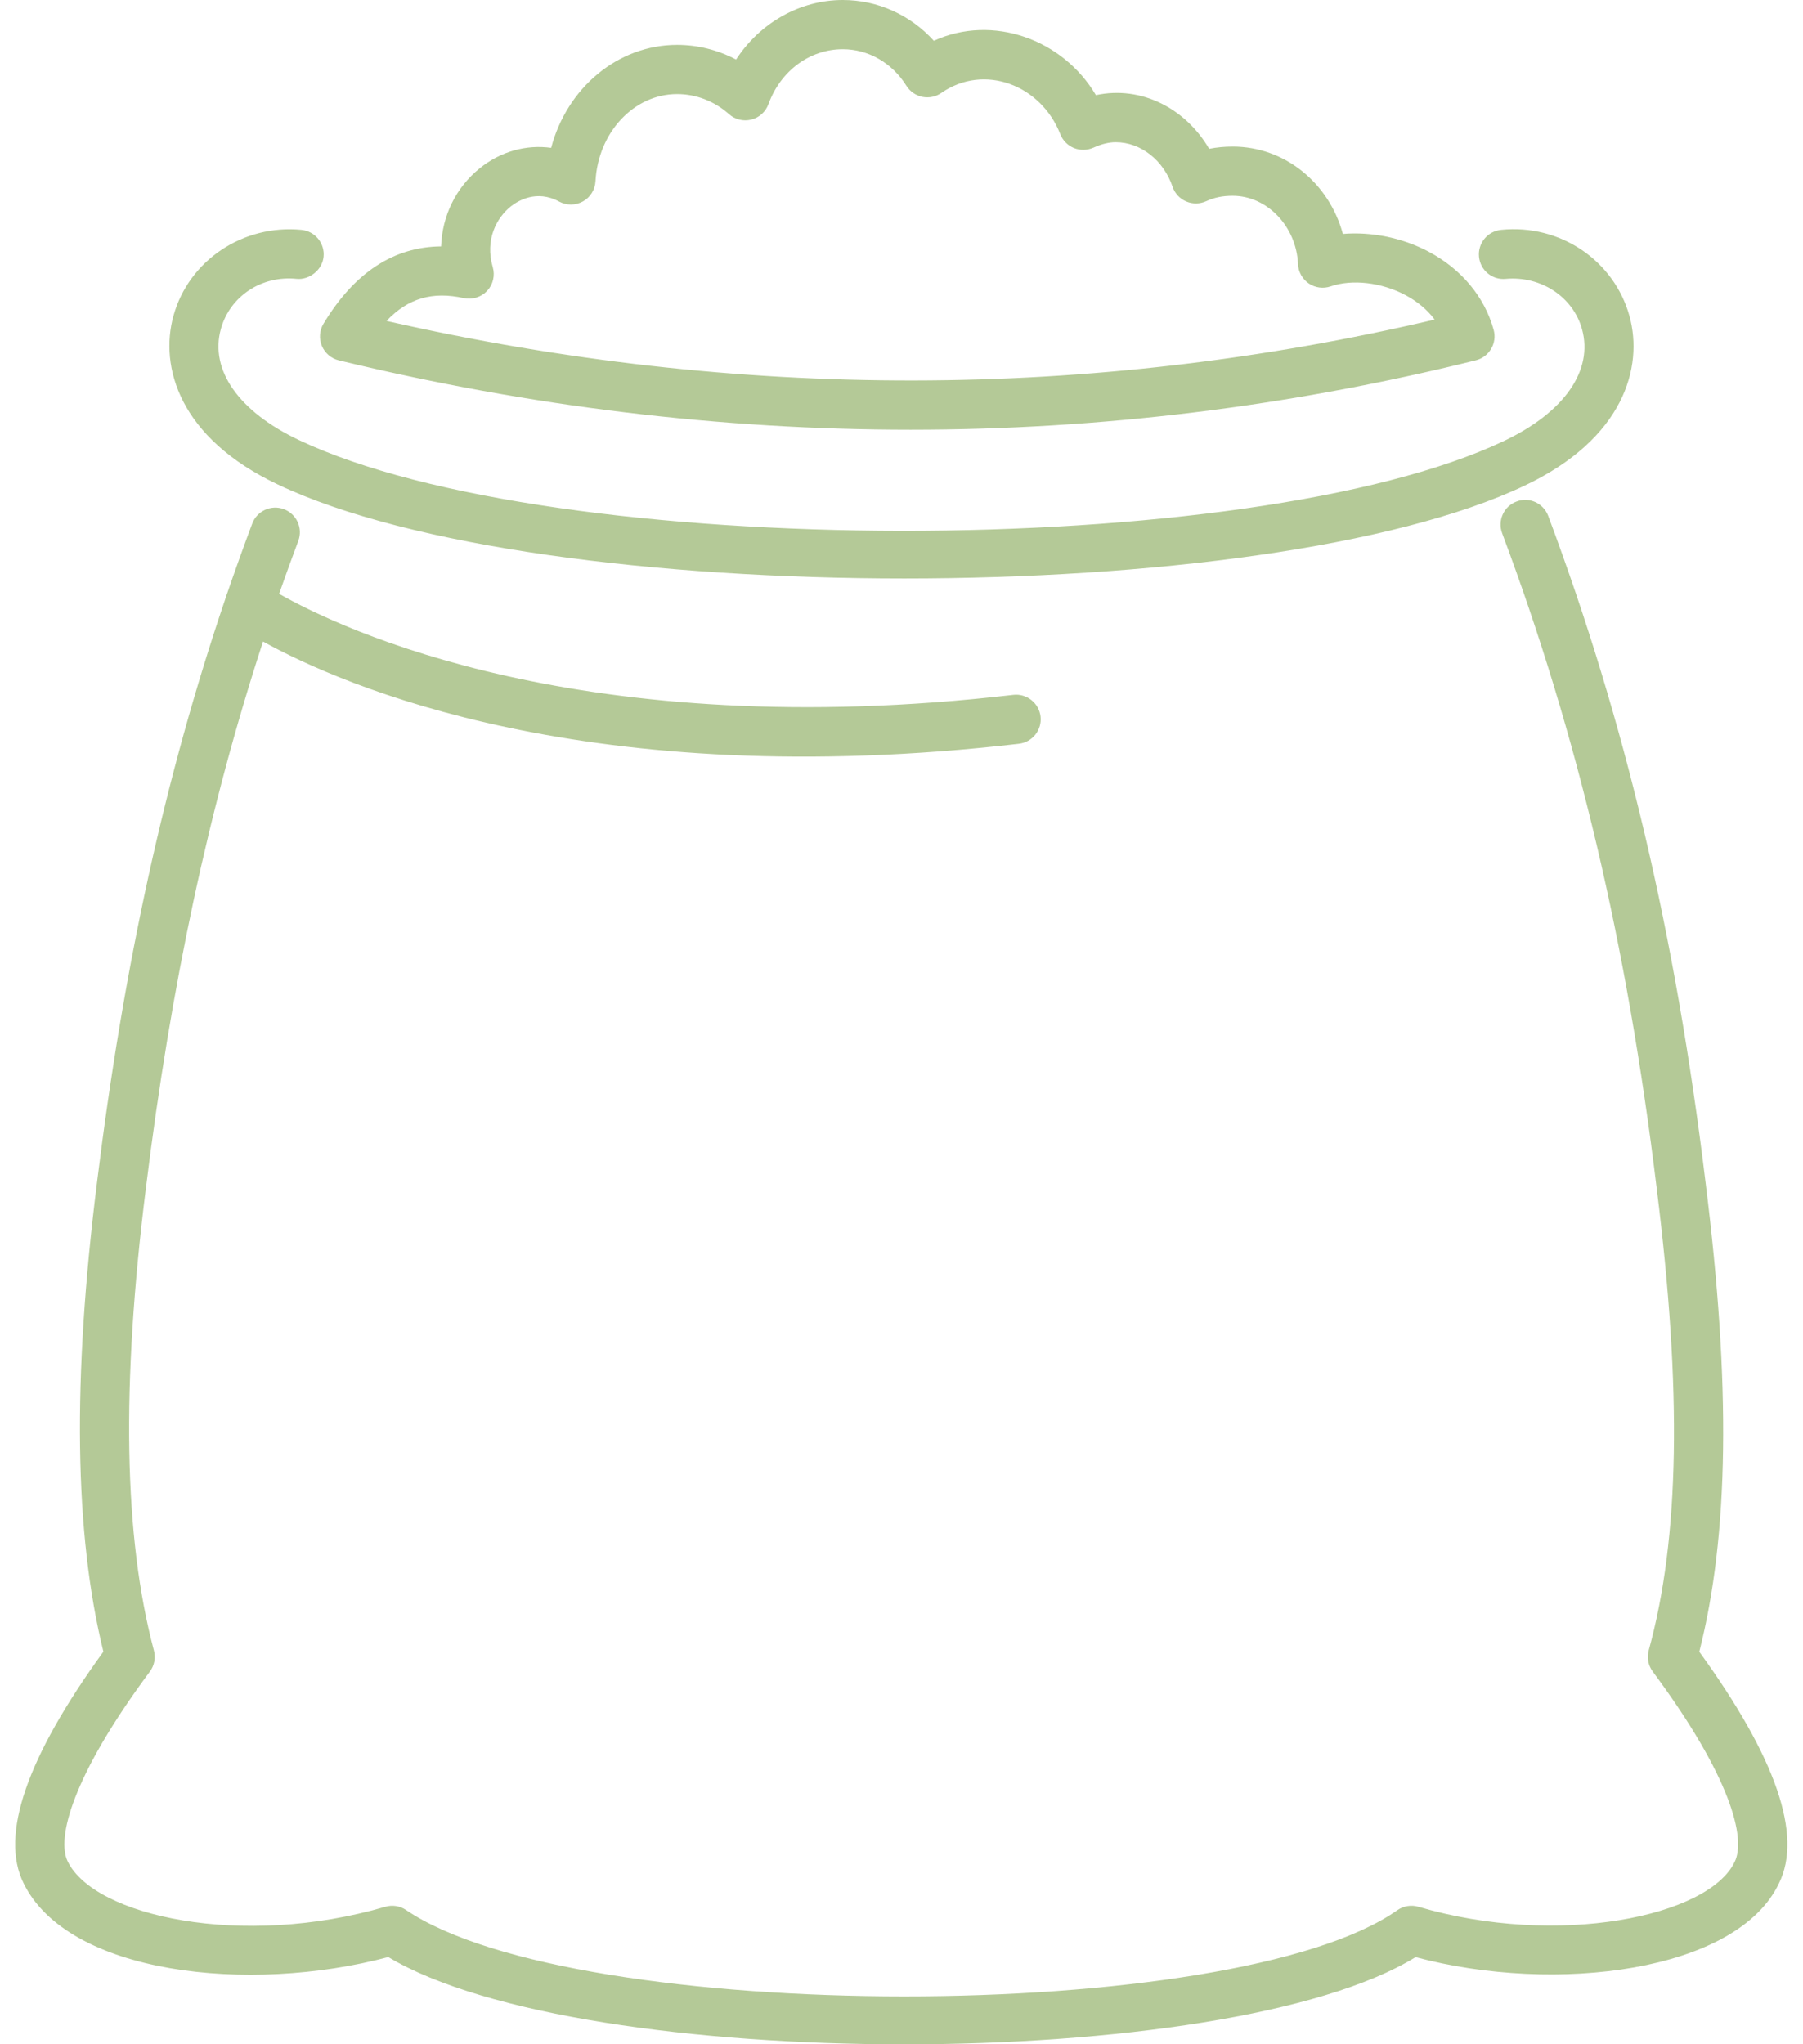
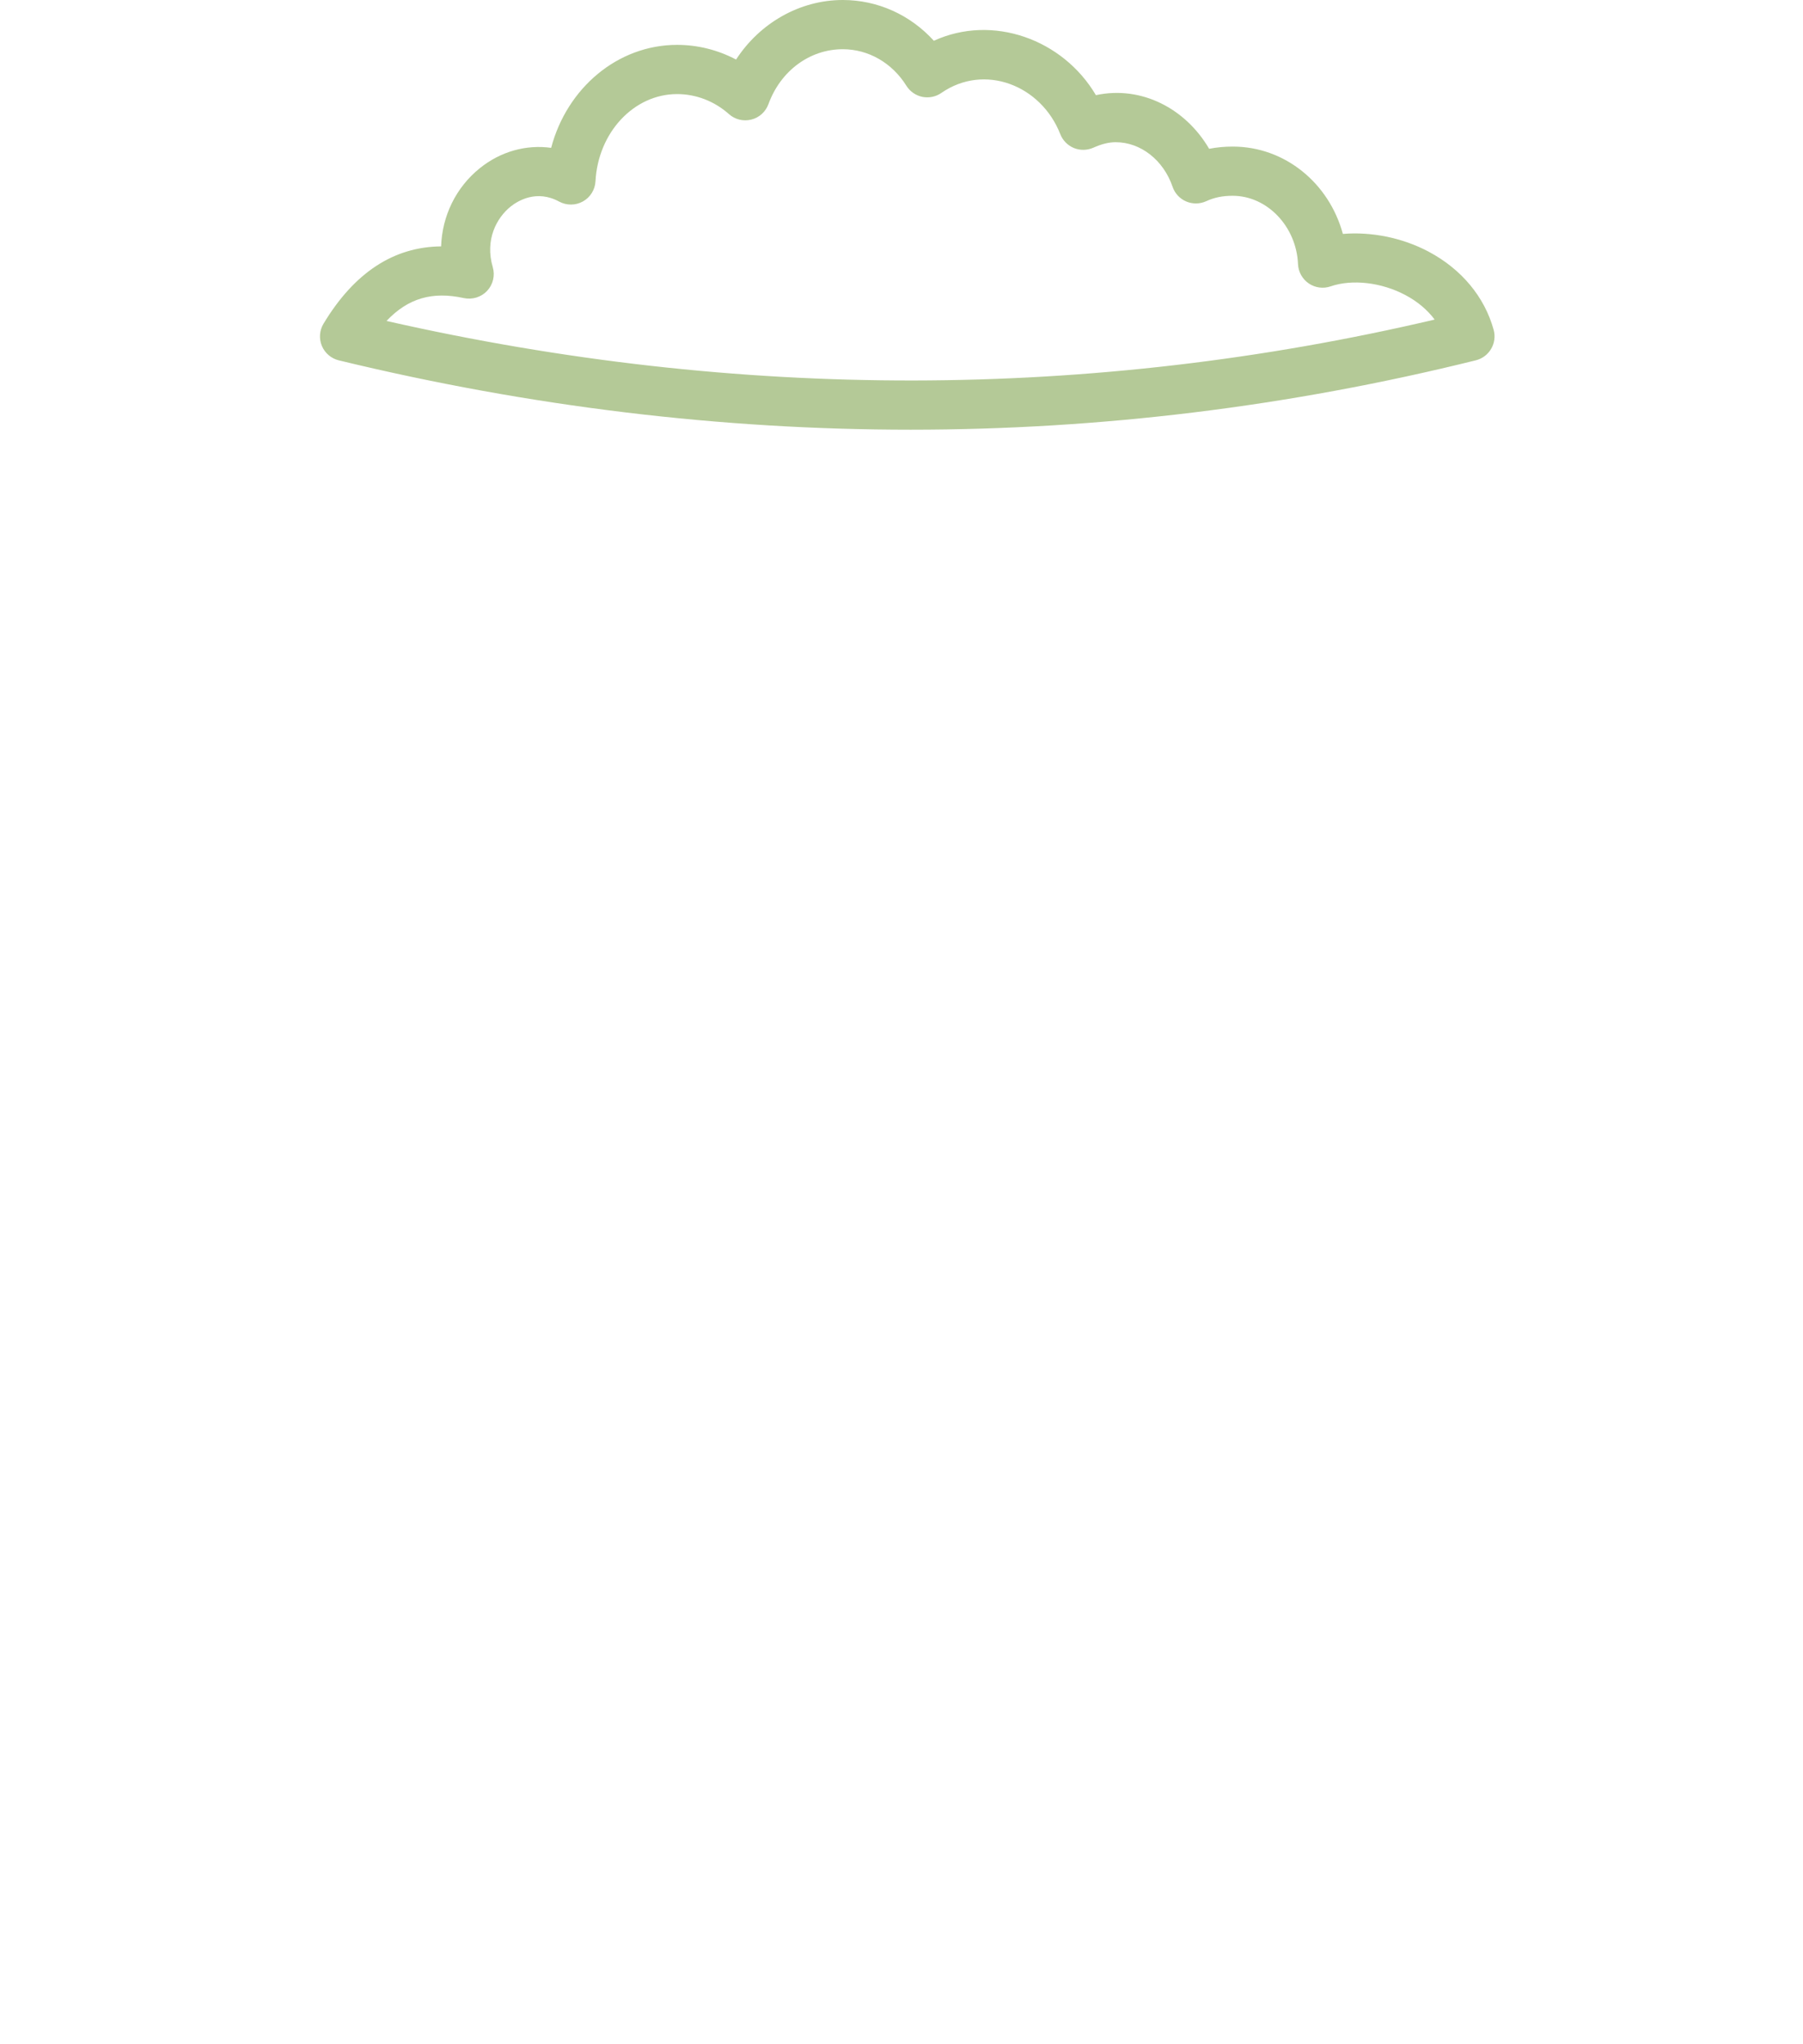
<svg xmlns="http://www.w3.org/2000/svg" fill="#000000" height="450" preserveAspectRatio="xMidYMid meet" version="1" viewBox="51.6 25.0 396.9 450.0" width="396.9" zoomAndPan="magnify">
  <g>
    <g id="change1_2">
-       <path d="M250.582,475c-46.006,0-92.143-6.408-113.508-19.217c-30.796,8.204-70.55,3.744-80.293-16.26 c-5.23-10.546,0.688-27.699,17.577-50.955c-6.384-25.985-6.842-59.831-1.401-103.321c5.918-47.982,14.964-89.252,28.216-128.341 c0.082-0.401,0.221-0.796,0.401-1.18c1.779-5.196,3.622-10.342,5.549-15.473c1.049-2.803,4.188-4.229,6.973-3.172 c2.803,1.049,4.221,4.179,3.172,6.975c-1.452,3.867-2.862,7.76-4.229,11.661c13.537,7.695,66.797,33.237,161.612,22.233 c2.934-0.353,5.663,1.786,6.007,4.761c0.344,2.974-1.786,5.663-4.761,6.007c-94.775,10.981-148.991-12.874-166.397-22.503 c-11.965,36.663-20.259,75.516-25.791,120.366c-5.441,43.524-4.859,76.795,1.771,101.733c0.426,1.598,0.099,3.294-0.884,4.622 c-17.161,23.109-20.595,36.745-18.094,41.81c5.883,12.087,38.408,19.175,69.919,9.973c1.549-0.458,3.229-0.196,4.563,0.713 c37.386,25.331,182.165,25.363,218.207,0.049c1.344-0.95,3.073-1.229,4.647-0.762c30.713,9.031,63.936,2.147,69.624-9.892 c2.549-5.137-0.884-18.774-18.045-41.891c-0.992-1.336-1.311-3.058-0.876-4.664c6.785-24.683,7.343-56.996,1.754-101.683 c-6.549-53.906-17.366-99.724-34.026-144.221c-1.049-2.803,0.369-5.926,3.172-6.975c2.803-1.089,5.924,0.378,6.974,3.172 c16.979,45.326,27.986,91.938,34.632,146.697c5.589,44.638,5.154,77.59-1.378,103.322c16.882,23.265,22.783,40.401,17.547,50.964 c-9.212,19.487-49.212,24.495-79.999,16.251C342.431,468.592,296.573,475,250.582,475z" fill="#b4c997" />
-     </g>
+       </g>
    <g id="change1_1">
-       <path d="M250.647,152.333c-54.398,0-108.895-6.9-137.921-20.7c-21.65-10.26-26.051-25.896-22.944-37.114 c3.383-12.227,15.348-20.168,28.182-18.921c2.982,0.294,5.162,2.94,4.867,5.916c-0.287,2.982-3.221,5.137-5.916,4.867 c-7.803-0.802-14.719,3.885-16.694,11.032c-2.491,9.023,3.917,18.159,17.152,24.436c55.881,26.544,209.585,26.69,265.254,0.238 c13.309-6.31,19.749-15.513,17.226-24.634c-1.984-7.155-9.081-11.752-16.76-11.072c-3.016,0.304-5.629-1.885-5.916-4.867 c-0.287-2.982,1.893-5.631,4.867-5.916c12.973-1.329,24.864,6.727,28.256,18.97c3.115,11.285-1.294,27.011-23.028,37.304 C358.567,145.524,304.661,152.333,250.647,152.333z" fill="#b4c997" />
-     </g>
+       </g>
    <g id="change1_3">
      <path d="M252.049,119.585c-41.81,0-83.859-5.089-125.874-15.266c-1.672-0.409-3.056-1.589-3.721-3.18 c-0.663-1.589-0.532-3.409,0.361-4.884c6.762-11.235,15.447-16.931,25.888-17.021c0.221-6.653,3.229-12.947,8.499-17.193 c4.629-3.736,10.26-5.253,15.726-4.498c3.457-13.136,14.626-22.667,27.723-22.667c4.54,0,8.991,1.123,12.982,3.229 C218.86,30.065,227.653,25,237.127,25c7.678,0,14.873,3.278,20.044,8.974c12.931-5.918,28.421-0.336,35.673,11.972 c10.08-2.163,19.799,3.007,24.928,11.81c1.656-0.329,3.377-0.492,5.188-0.492c11.498,0,21.217,8.054,24.248,19.225 c6.171-0.508,12.948,0.779,18.807,3.867c7.286,3.852,12.399,9.991,14.392,17.268c0.384,1.4,0.18,2.909-0.557,4.162 c-0.738,1.262-1.95,2.172-3.368,2.524C335.449,114.488,293.867,119.585,252.049,119.585z M136.681,95.649 c77.475,17.57,155.023,17.471,230.736-0.304c-1.606-2.147-3.801-3.999-6.473-5.409c-5.245-2.786-11.694-3.531-16.431-1.9 c-1.615,0.557-3.4,0.319-4.818-0.648c-1.41-0.967-2.286-2.541-2.36-4.244c-0.344-8.294-6.794-15.046-14.375-15.046 c-2.246,0-4.048,0.368-5.842,1.197c-1.401,0.631-2.999,0.655-4.401,0.049c-1.41-0.599-2.501-1.779-2.992-3.229 c-1.999-5.867-7.022-9.81-12.514-9.81c-1.524,0-3.096,0.386-4.941,1.213c-1.361,0.591-2.877,0.623-4.27,0.065 c-1.368-0.566-2.45-1.663-2.991-3.039c-4.238-10.85-16.751-15.637-26.192-9.081c-1.203,0.844-2.72,1.148-4.179,0.861 c-1.458-0.304-2.72-1.188-3.508-2.442c-3.138-5.04-8.375-8.048-14.004-8.048c-7.262,0-13.687,4.745-16.365,12.087 c-0.616,1.688-2.024,2.967-3.763,3.402c-1.769,0.441-3.588-0.008-4.933-1.205c-3.187-2.843-7.244-4.409-11.416-4.409 c-9.498,0-17.389,8.432-17.963,19.192c-0.099,1.861-1.14,3.541-2.769,4.442c-1.623,0.91-3.607,0.91-5.23,0.032 c-4.99-2.72-9.137-0.139-10.686,1.099c-3.056,2.465-5.703,7.269-3.926,13.333c0.534,1.828,0.065,3.812-1.237,5.213 c-1.311,1.401-3.261,1.982-5.122,1.598C146.793,89.093,141.434,90.626,136.681,95.649z" fill="#b4c997" />
    </g>
  </g>
</svg>